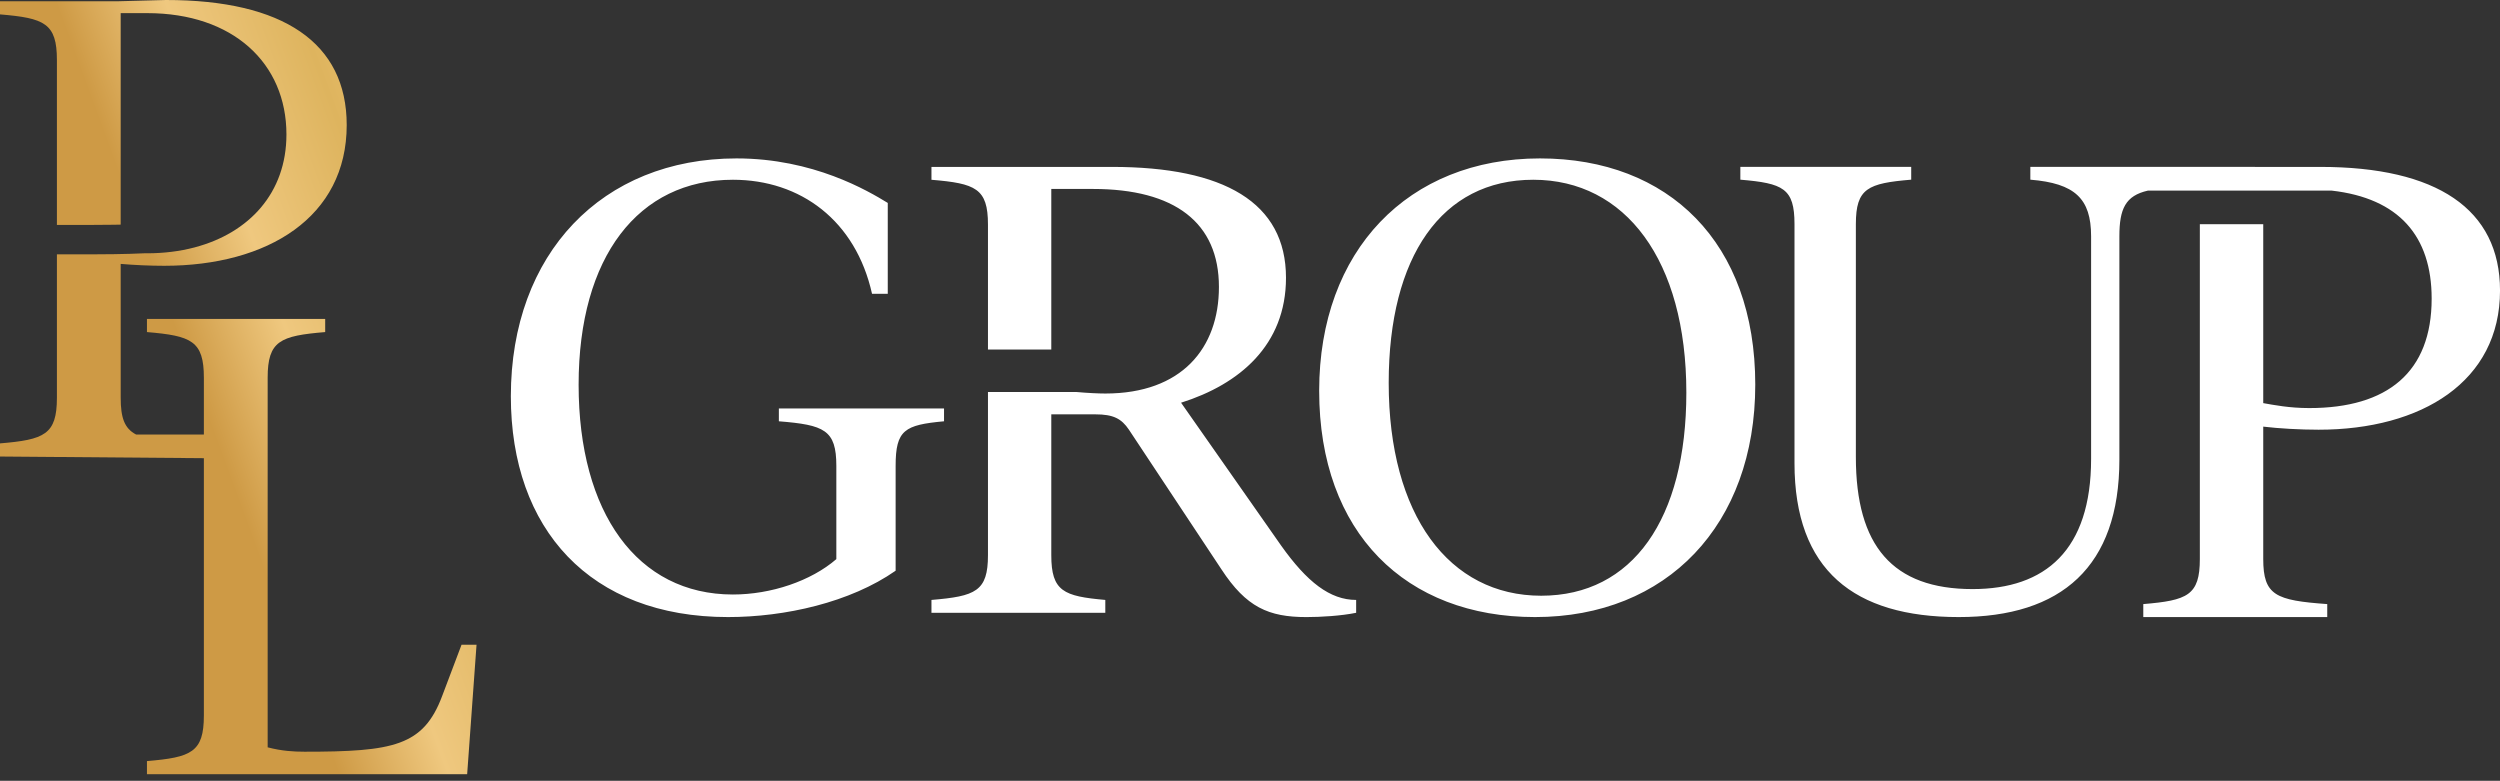
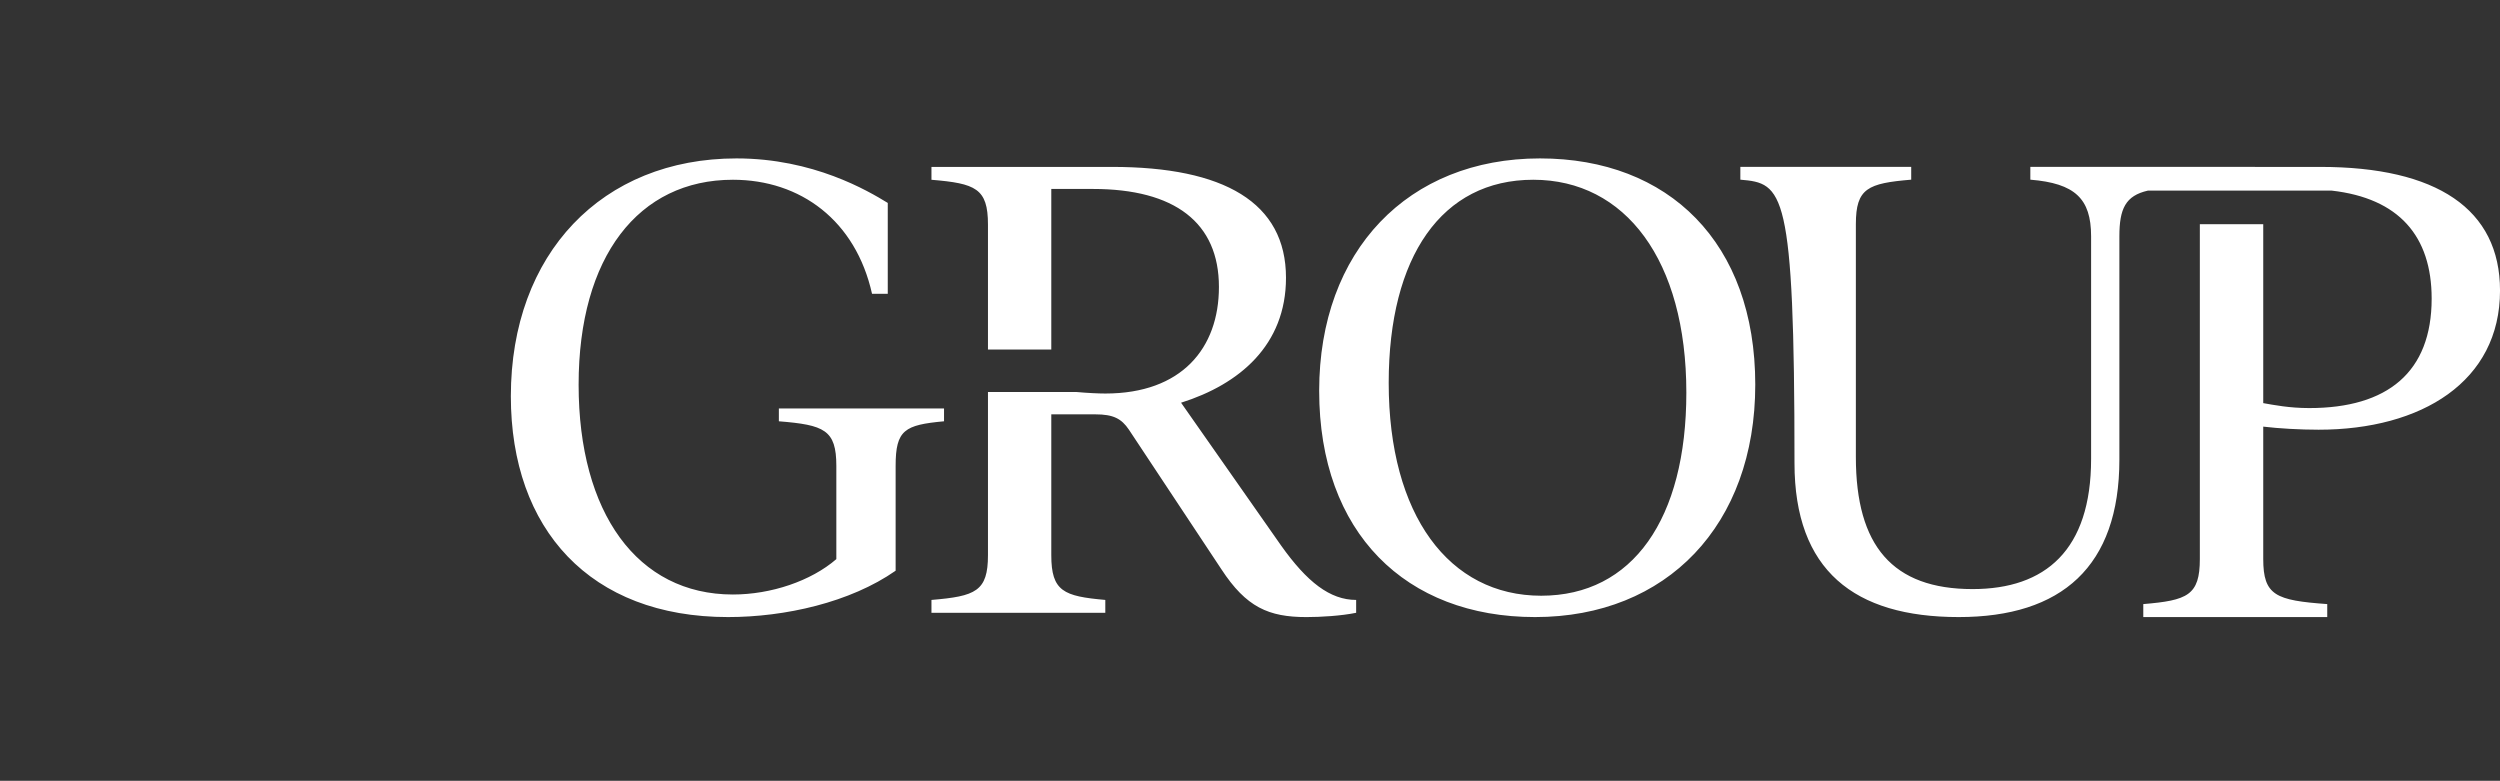
<svg xmlns="http://www.w3.org/2000/svg" width="365" height="114" viewBox="0 0 365 114" fill="none">
  <rect x="0" y="0" width="365" height="114" fill="#333333" stroke="none" />
-   <path d="M162.373 24.369C178.689 24.369 187.755 29.556 187.755 40.555C187.755 50.391 180.955 56.113 172.435 58.796L187.029 79.631C190.836 84.996 194.191 87.59 197.998 87.59V89.468C195.823 89.915 192.831 90.094 190.746 90.094C185.217 90.094 181.953 88.663 178.327 83.119L164.82 62.73C163.733 61.121 162.553 60.495 159.925 60.495H153.489V81.061C153.489 86.337 155.302 87.053 161.375 87.59V89.468H135.993V87.59C142.429 87.053 144.243 86.337 144.243 81.061V57.233H157.164C158.75 57.375 160.351 57.455 161.375 57.455C172.525 57.455 177.964 50.837 177.964 41.895C177.964 32.507 171.528 27.588 159.562 27.588H153.489V51.033H144.243V32.774C144.243 27.499 142.429 26.784 135.993 26.247V24.369H162.373ZM279.037 26.232C272.713 26.765 270.956 27.476 270.956 32.716V66.732C270.956 79.7 276.314 86.006 287.997 86.006C298.625 86.006 305.301 80.321 305.301 66.999V34.492C305.301 28.986 302.929 26.765 296.429 26.232V24.367H329.241L329.234 24.369H338.78C355.748 24.369 365.003 30.508 365.003 42.425C365.003 55.696 353.57 62.738 338.508 62.738C335.786 62.738 332.701 62.558 330.433 62.287V81.607C330.433 86.933 332.247 87.656 339.778 88.197V90.094H312.92V88.197C319.362 87.656 321.177 86.933 321.177 81.607V32.855C321.177 32.815 321.176 32.774 321.176 32.734H330.433V58.856C331.975 59.127 334.243 59.578 337.146 59.578C348.579 59.578 355.022 54.342 355.022 43.599C355.022 34.455 350.224 28.946 340.436 27.83H313.591C310.32 28.573 309.43 30.483 309.43 34.492V67.088C309.43 82.72 300.997 90.092 285.977 90.092C270.693 90.092 261.996 83.253 261.996 67.621V32.716C261.996 27.476 260.327 26.765 254.091 26.232V24.367H279.037V26.232ZM107.531 23.128C118.749 23.128 126.698 27.847 129.613 29.628V42.897H127.317C124.932 32.211 116.894 26.244 107.001 26.244C93.222 26.244 84.478 37.465 84.478 56.165C84.478 74.865 93.045 86.798 107.001 86.798C112.566 86.798 118.396 84.838 122.105 81.633V68.008C122.105 62.754 120.338 62.042 113.714 61.508V59.638H137.828V61.508C132.087 62.042 130.762 62.754 130.762 68.008V83.324C124.137 87.955 114.598 90.092 106.295 90.092C86.156 90.092 74.584 77.269 74.584 57.856C74.584 37.019 87.922 23.128 107.531 23.128ZM224.834 23.128C243.623 23.128 256.269 35.417 256.269 56.165C256.268 76.646 243.356 90.092 224.122 90.092C205.244 90.092 192.599 77.803 192.599 57.056C192.599 36.575 205.6 23.128 224.834 23.128ZM223.854 26.244C210.498 26.244 202.75 37.465 202.75 55.898C202.75 75.221 211.567 86.975 225.013 86.976C238.37 86.975 246.206 75.755 246.206 57.322C246.206 37.999 237.301 26.244 223.854 26.244Z" fill="white" />
-   <path d="M24.231 0C41.306 0 50.619 6.209 50.619 18.262C50.619 31.684 39.115 38.806 23.958 38.806C21.883 38.806 19.598 38.7 17.62 38.53V43.826H17.622V58.07C17.622 60.995 18.162 62.545 19.867 63.44H29.765V55.148C29.765 49.761 27.939 49.03 21.456 48.482V46.565H47.478V48.482C40.904 49.03 39.078 49.761 39.078 55.148V109.11C41.178 109.658 42.913 109.75 44.465 109.75C57.43 109.75 61.813 108.928 64.553 101.623L67.383 94.136H69.574L68.205 113.037H21.456V111.119C27.939 110.571 29.765 109.841 29.765 104.454V66.895L0 66.653V64.735C6.483 64.188 8.309 63.457 8.309 58.07V37.133H13.555C14.572 37.13 15.624 37.124 16.695 37.108C18.207 37.087 19.755 37.045 21.25 36.973C21.333 36.976 21.418 36.98 21.504 36.98C23.934 36.98 26.244 36.689 28.377 36.13C28.403 36.123 28.43 36.118 28.456 36.111L28.455 36.109C36.374 34.005 41.82 28.173 41.82 19.631C41.82 9.222 34.013 1.918 21.504 1.918H17.62V32.794C17.294 32.8 16.965 32.809 16.634 32.813C14.678 32.841 12.639 32.839 10.753 32.837C9.899 32.836 9.077 32.836 8.309 32.838V8.765C8.309 3.378 6.483 2.647 0 2.1V0.182H17.309L24.231 0Z" fill="url(#paint0_linear_101_3018)" />
+   <path d="M162.373 24.369C178.689 24.369 187.755 29.556 187.755 40.555C187.755 50.391 180.955 56.113 172.435 58.796L187.029 79.631C190.836 84.996 194.191 87.59 197.998 87.59V89.468C195.823 89.915 192.831 90.094 190.746 90.094C185.217 90.094 181.953 88.663 178.327 83.119L164.82 62.73C163.733 61.121 162.553 60.495 159.925 60.495H153.489V81.061C153.489 86.337 155.302 87.053 161.375 87.59V89.468H135.993V87.59C142.429 87.053 144.243 86.337 144.243 81.061V57.233H157.164C158.75 57.375 160.351 57.455 161.375 57.455C172.525 57.455 177.964 50.837 177.964 41.895C177.964 32.507 171.528 27.588 159.562 27.588H153.489V51.033H144.243V32.774C144.243 27.499 142.429 26.784 135.993 26.247V24.369H162.373ZM279.037 26.232C272.713 26.765 270.956 27.476 270.956 32.716V66.732C270.956 79.7 276.314 86.006 287.997 86.006C298.625 86.006 305.301 80.321 305.301 66.999V34.492C305.301 28.986 302.929 26.765 296.429 26.232V24.367H329.241L329.234 24.369H338.78C355.748 24.369 365.003 30.508 365.003 42.425C365.003 55.696 353.57 62.738 338.508 62.738C335.786 62.738 332.701 62.558 330.433 62.287V81.607C330.433 86.933 332.247 87.656 339.778 88.197V90.094H312.92V88.197C319.362 87.656 321.177 86.933 321.177 81.607V32.855C321.177 32.815 321.176 32.774 321.176 32.734H330.433V58.856C331.975 59.127 334.243 59.578 337.146 59.578C348.579 59.578 355.022 54.342 355.022 43.599C355.022 34.455 350.224 28.946 340.436 27.83H313.591C310.32 28.573 309.43 30.483 309.43 34.492V67.088C309.43 82.72 300.997 90.092 285.977 90.092C270.693 90.092 261.996 83.253 261.996 67.621C261.996 27.476 260.327 26.765 254.091 26.232V24.367H279.037V26.232ZM107.531 23.128C118.749 23.128 126.698 27.847 129.613 29.628V42.897H127.317C124.932 32.211 116.894 26.244 107.001 26.244C93.222 26.244 84.478 37.465 84.478 56.165C84.478 74.865 93.045 86.798 107.001 86.798C112.566 86.798 118.396 84.838 122.105 81.633V68.008C122.105 62.754 120.338 62.042 113.714 61.508V59.638H137.828V61.508C132.087 62.042 130.762 62.754 130.762 68.008V83.324C124.137 87.955 114.598 90.092 106.295 90.092C86.156 90.092 74.584 77.269 74.584 57.856C74.584 37.019 87.922 23.128 107.531 23.128ZM224.834 23.128C243.623 23.128 256.269 35.417 256.269 56.165C256.268 76.646 243.356 90.092 224.122 90.092C205.244 90.092 192.599 77.803 192.599 57.056C192.599 36.575 205.6 23.128 224.834 23.128ZM223.854 26.244C210.498 26.244 202.75 37.465 202.75 55.898C202.75 75.221 211.567 86.975 225.013 86.976C238.37 86.975 246.206 75.755 246.206 57.322C246.206 37.999 237.301 26.244 223.854 26.244Z" fill="white" />
  <defs>
    <linearGradient id="paint0_linear_101_3018" x1="-7.97643e-07" y1="75.359" x2="80.348" y2="45.914" gradientUnits="userSpaceOnUse">
      <stop offset="0.391" stop-color="#CE9A45" />
      <stop offset="0.567" stop-color="#EFC87F" />
      <stop offset="0.774" stop-color="#DEB45E" />
      <stop offset="1" stop-color="#F8CC7E" />
    </linearGradient>
  </defs>
</svg>